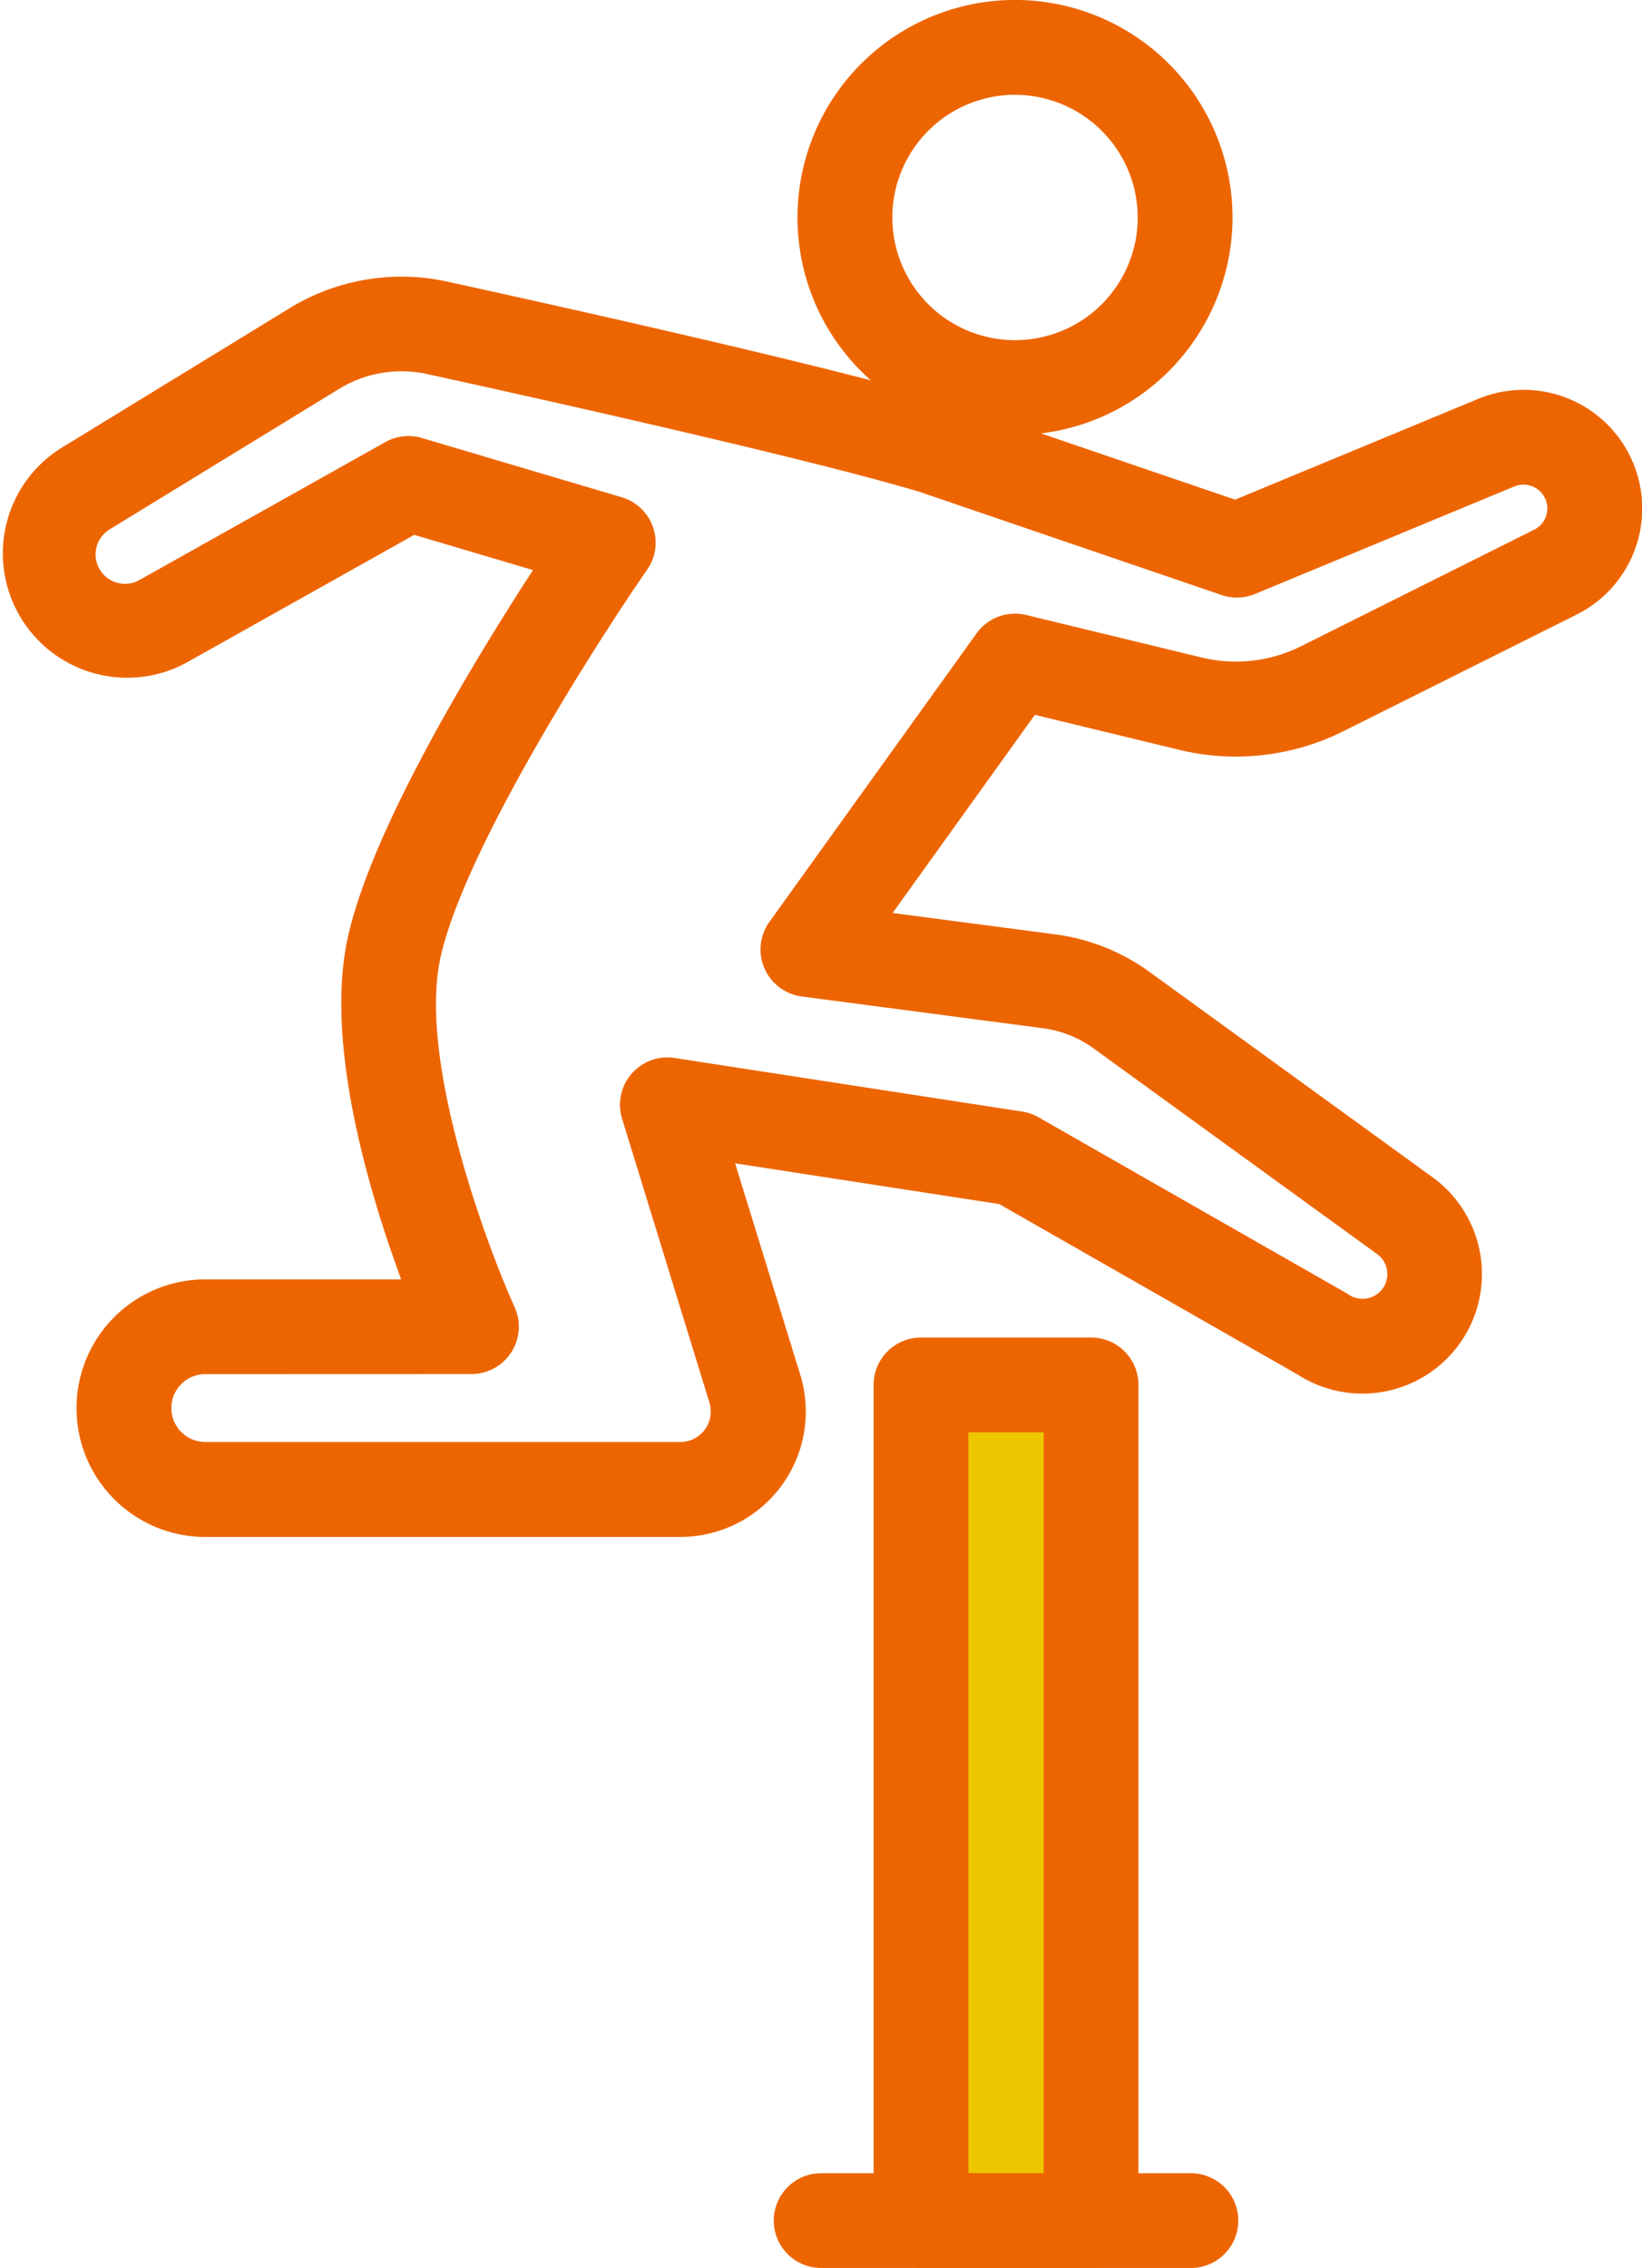
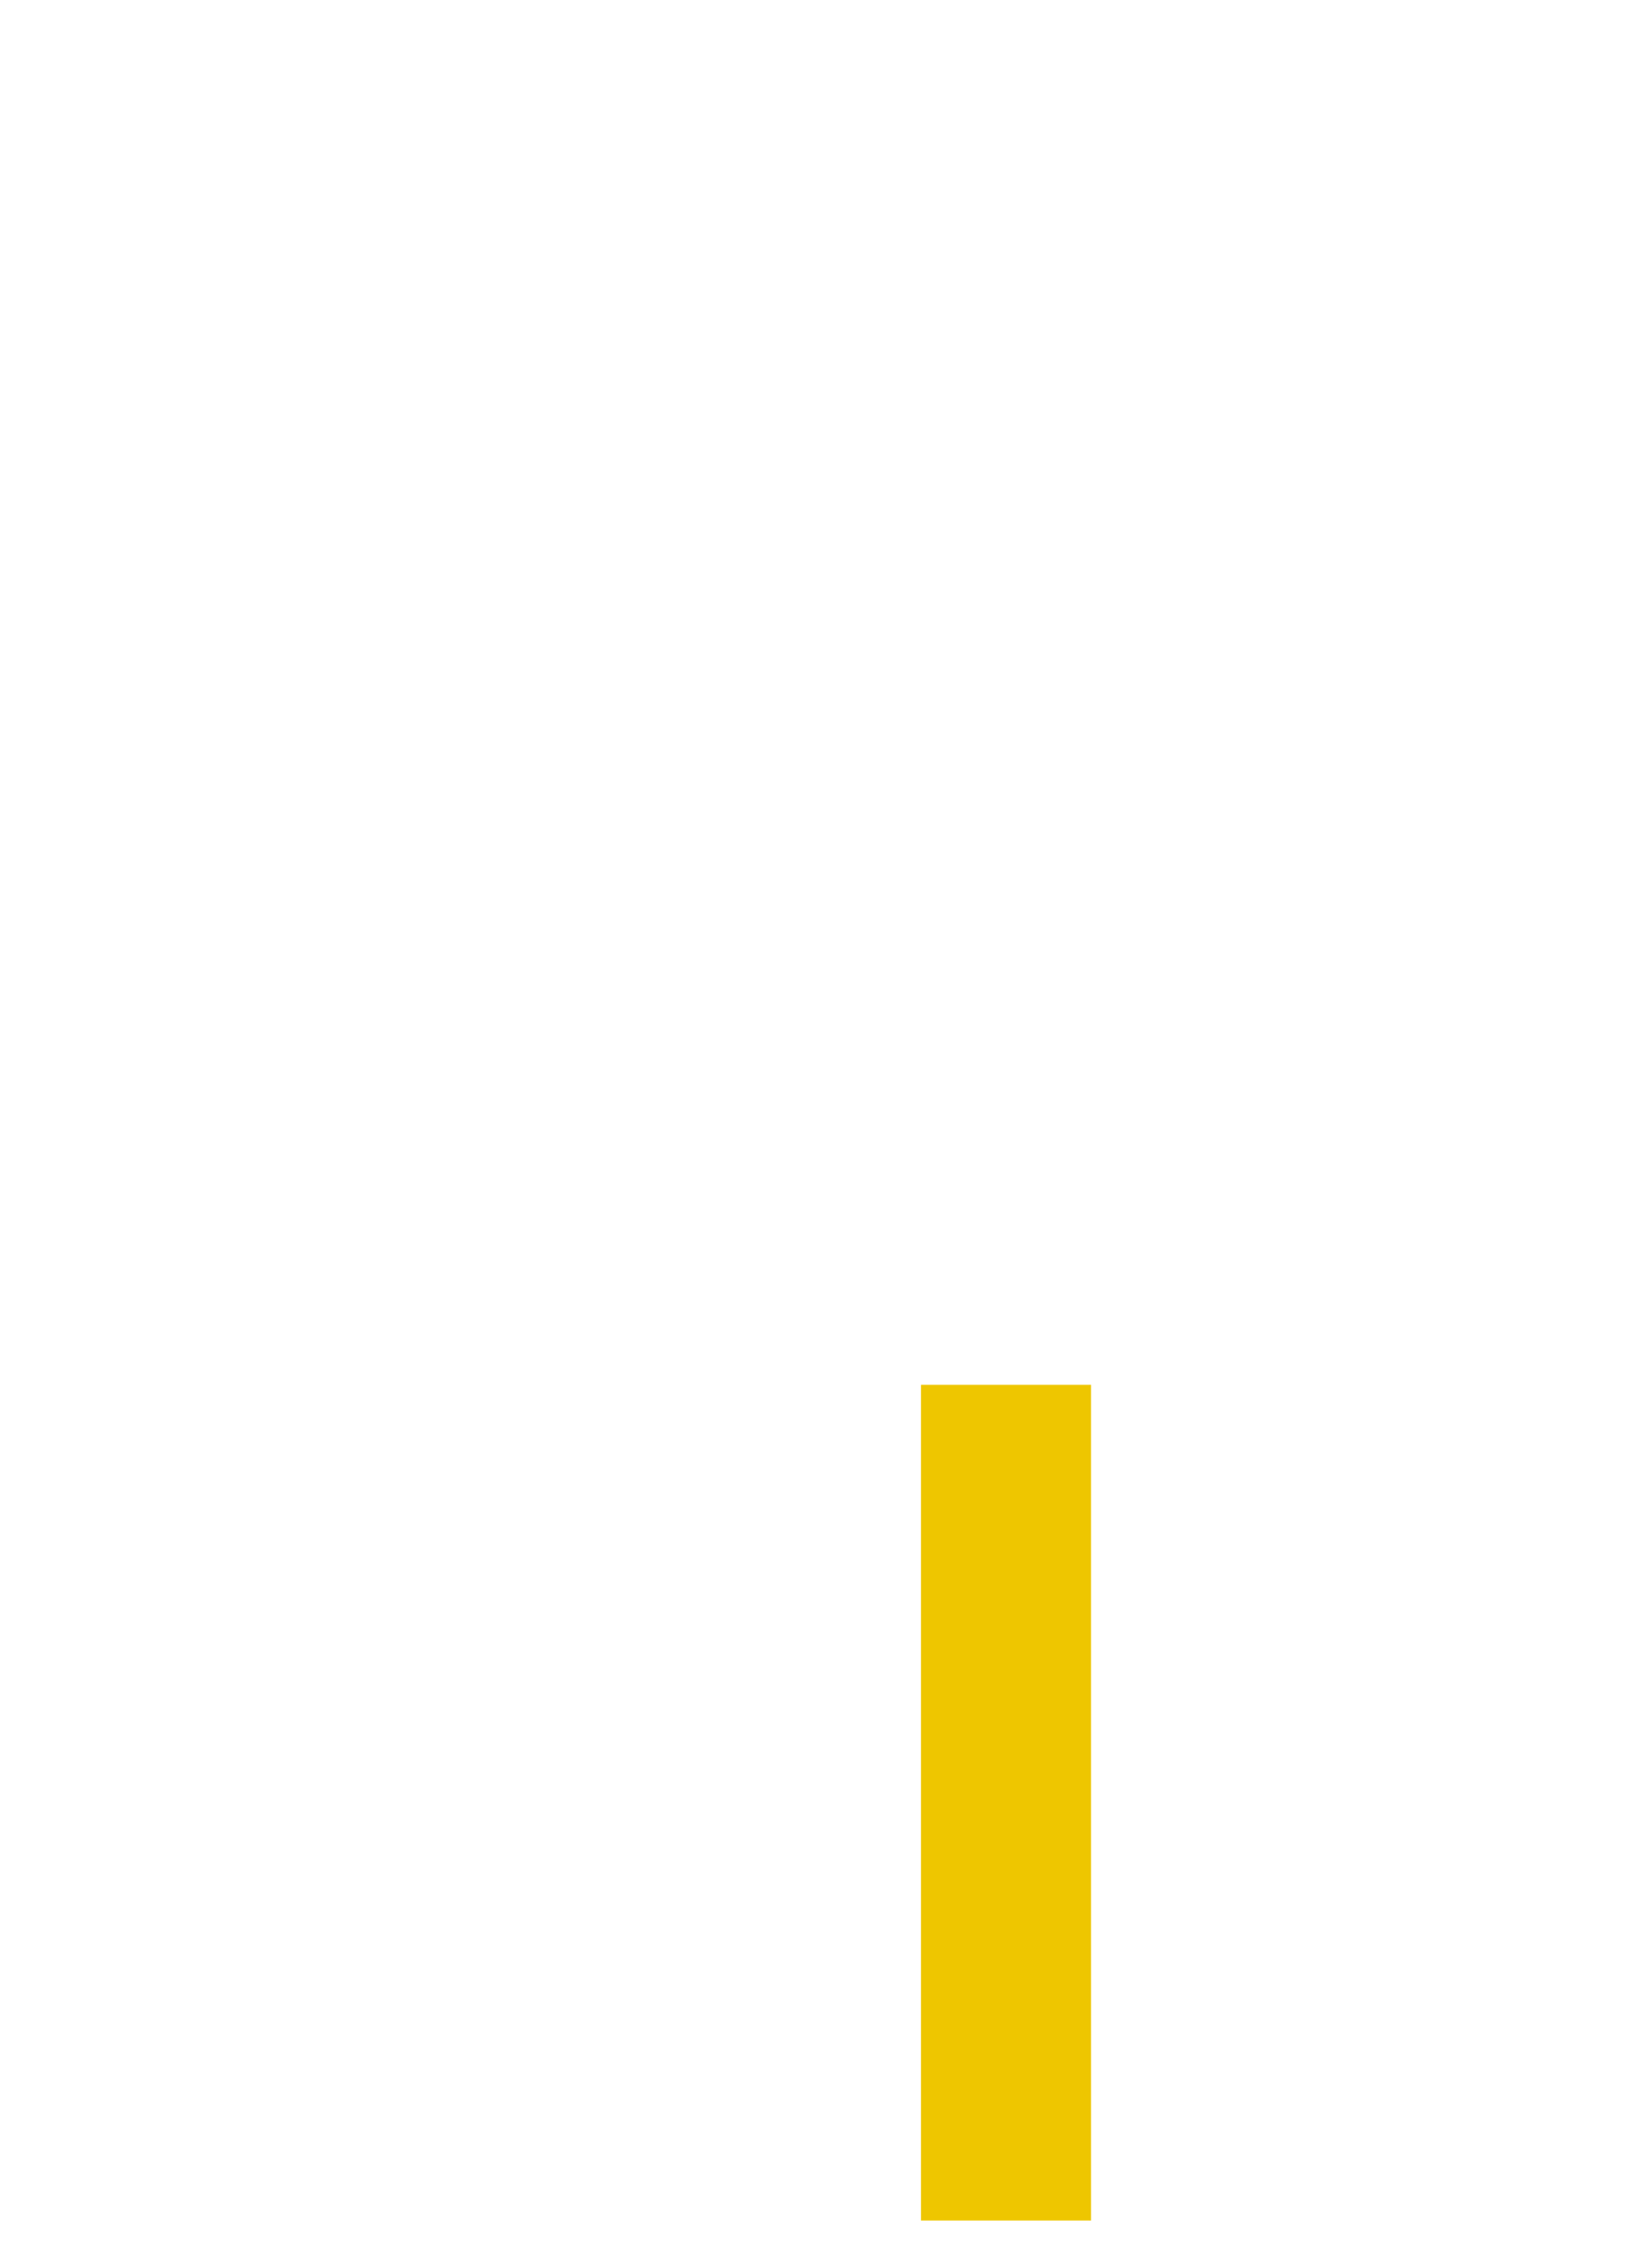
<svg xmlns="http://www.w3.org/2000/svg" id="グループ_6861" data-name="グループ 6861" width="55.464" height="76.605" viewBox="0 0 55.464 76.605">
-   <path id="パス_208" data-name="パス 208" d="M957.849,1425.072a7.347,7.347,0,1,1,7.346-7.346A7.355,7.355,0,0,1,957.849,1425.072Zm0-11.491a4.144,4.144,0,1,0,4.144,4.144A4.149,4.149,0,0,0,957.849,1413.582Z" transform="translate(-923.563 -1410.379)" fill="#ed6500" />
-   <path id="パス_209" data-name="パス 209" d="M874.128,1487.414H858.084a4.349,4.349,0,0,1,0-8.7H864.7c-1.062-2.875-2.573-7.882-1.819-11.468.778-3.7,4.351-9.536,6.272-12.491l-4.012-1.189-7.746,4.346a4.2,4.2,0,0,1-4.244-7.238l7.771-4.758a7.238,7.238,0,0,1,5.352-.9c4.7,1.03,13.148,2.926,16.87,4.042l.057.019,9.669,3.3,8.2-3.4a4.007,4.007,0,0,1,3.327,7.286l-7.871,3.935a8.129,8.129,0,0,1-5.545.629l-4.876-1.182-4.805,6.693,5.5.723a6.963,6.963,0,0,1,3.172,1.264l9.576,6.947a4.038,4.038,0,0,1-4.571,6.654l-10.076-5.756-8.921-1.376,2.2,7.14a4.233,4.233,0,0,1-4.046,5.478Zm-16.044-5.5a1.146,1.146,0,1,0,0,2.293h16.044a1.03,1.03,0,0,0,.984-1.333l-2.949-9.584a1.6,1.6,0,0,1,1.775-2.054l11.741,1.811a1.593,1.593,0,0,1,.55.192l10.379,5.928c.034.02.068.041.1.063a.841.841,0,0,0,1.119-.171.835.835,0,0,0-.162-1.2l-9.576-6.947a3.753,3.753,0,0,0-1.708-.681l-8.149-1.073a1.6,1.6,0,0,1-1.092-2.521l6.995-9.742a1.6,1.6,0,0,1,1.678-.622l5.925,1.436a4.924,4.924,0,0,0,3.359-.381l7.871-3.935a.8.8,0,0,0,.209-1.288.8.8,0,0,0-.877-.174l-8.756,3.631a1.6,1.6,0,0,1-1.131.036l-10.213-3.488c-3.773-1.128-12.866-3.153-16.607-3.972a4.044,4.044,0,0,0-2.994.5l-7.771,4.758a.993.993,0,0,0,1,1.713l8.337-4.676a1.6,1.6,0,0,1,1.238-.138l6.744,2a1.6,1.6,0,0,1,.861,2.449c-1.686,2.428-6.228,9.527-6.992,13.155-.729,3.464,1.568,9.656,2.515,11.75a1.6,1.6,0,0,1-1.459,2.262Z" transform="translate(-851.149 -1435.5)" fill="#ed6500" />
  <g id="グループ_233" data-name="グループ 233" transform="translate(29.508 45.175)">
    <rect id="長方形_129" data-name="長方形 129" width="5.745" height="28.227" transform="translate(1.601 1.601)" fill="#eec600" />
-     <path id="パス_210" data-name="パス 210" d="M967.324,1608.42h-5.746a1.6,1.6,0,0,1-1.6-1.6v-28.227a1.6,1.6,0,0,1,1.6-1.6h5.746a1.6,1.6,0,0,1,1.6,1.6v28.227A1.6,1.6,0,0,1,967.324,1608.42Zm-4.144-3.2h2.543v-25.025H963.18Z" transform="translate(-959.977 -1576.99)" fill="#ed6500" />
  </g>
-   <path id="パス_211" data-name="パス 211" d="M961.631,1684.3h-12.49a1.6,1.6,0,0,1,0-3.2h12.49a1.6,1.6,0,1,1,0,3.2Z" transform="translate(-921.404 -1607.694)" fill="#ed6500" />
</svg>